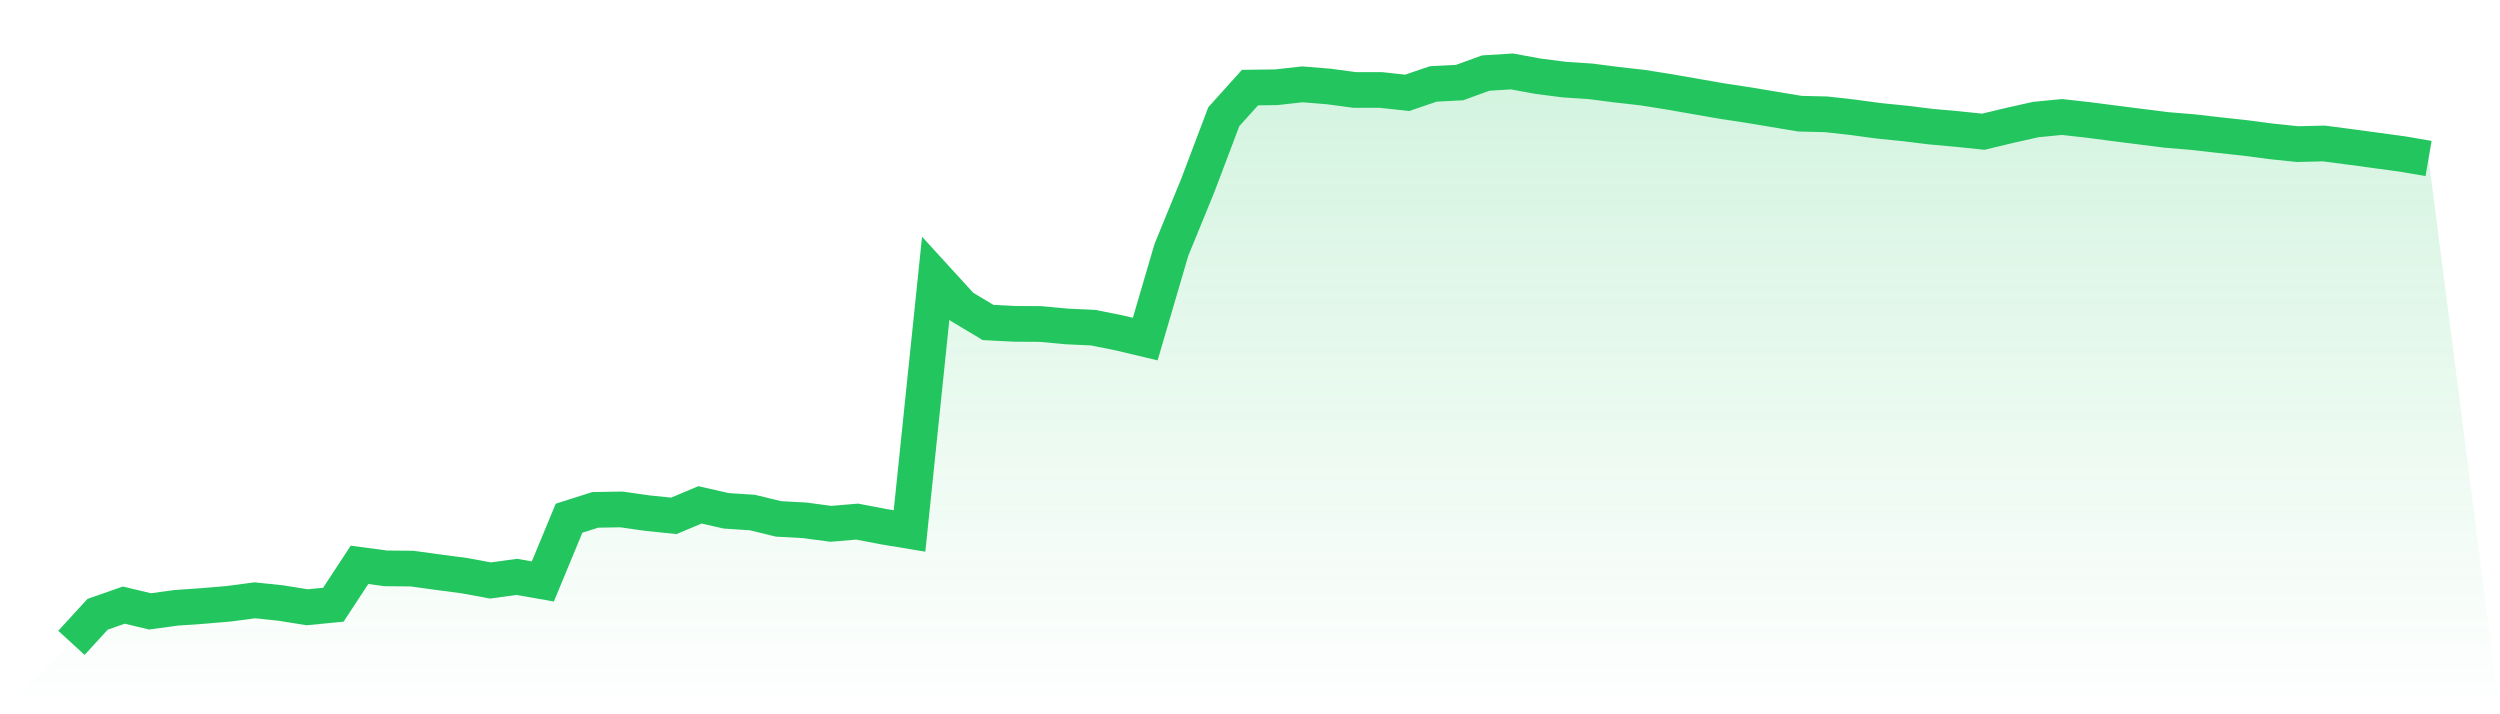
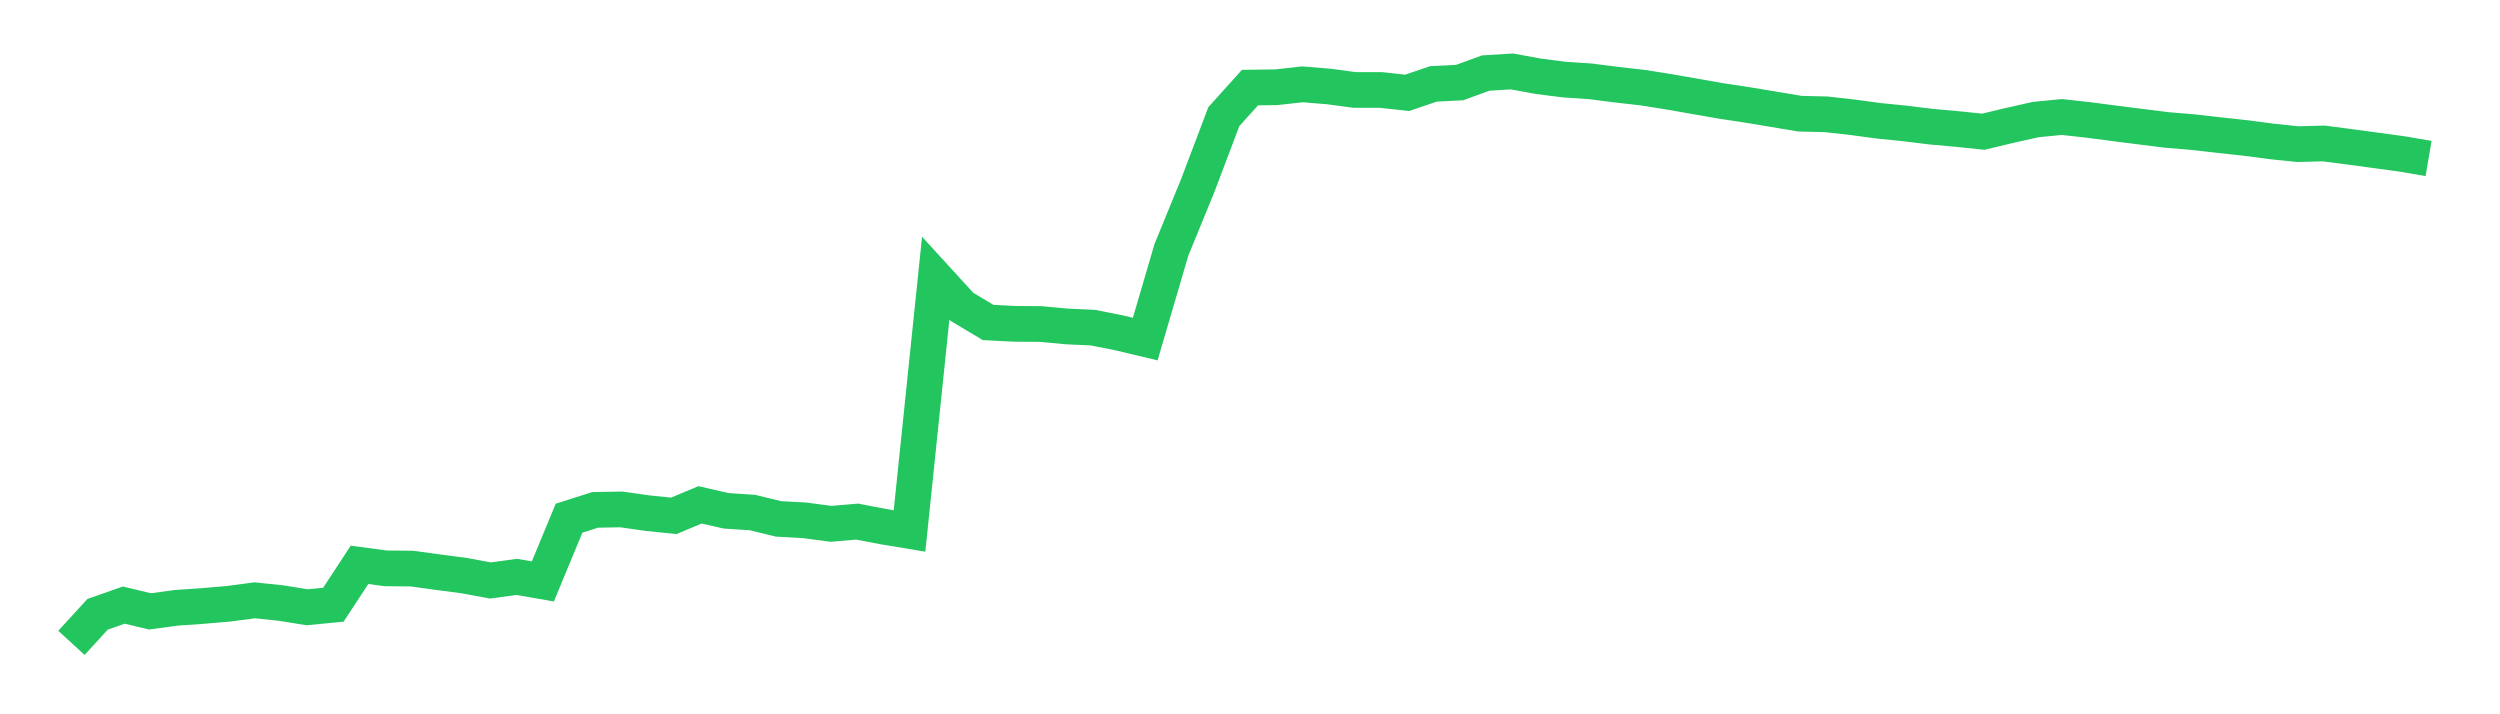
<svg xmlns="http://www.w3.org/2000/svg" viewBox="0 0 140 40">
  <defs>
    <linearGradient id="gradient" x1="0" x2="0" y1="0" y2="1">
      <stop offset="0%" stop-color="#22c55e" stop-opacity="0.2" />
      <stop offset="100%" stop-color="#22c55e" stop-opacity="0" />
    </linearGradient>
  </defs>
-   <path d="M4,36 L4,36 L5.467,34.399 L6.933,33.886 L8.4,34.237 L9.867,34.038 L11.333,33.936 L12.8,33.812 L14.267,33.617 L15.733,33.771 L17.2,34.007 L18.667,33.865 L20.133,31.631 L21.6,31.828 L23.067,31.841 L24.533,32.043 L26,32.236 L27.467,32.507 L28.933,32.305 L30.4,32.56 L31.867,29.019 L33.333,28.553 L34.8,28.528 L36.267,28.737 L37.733,28.887 L39.2,28.272 L40.667,28.606 L42.133,28.702 L43.6,29.058 L45.067,29.139 L46.533,29.335 L48,29.21 L49.467,29.491 L50.933,29.734 L52.4,15.577 L53.867,17.182 L55.333,18.059 L56.8,18.135 L58.267,18.144 L59.733,18.281 L61.2,18.348 L62.667,18.639 L64.133,18.988 L65.6,13.988 L67.067,10.407 L68.533,6.534 L70,4.905 L71.467,4.886 L72.933,4.723 L74.4,4.842 L75.867,5.038 L77.333,5.038 L78.8,5.2 L80.267,4.699 L81.733,4.625 L83.2,4.092 L84.667,4 L86.133,4.269 L87.6,4.458 L89.067,4.555 L90.533,4.743 L92,4.909 L93.467,5.143 L94.933,5.399 L96.4,5.655 L97.867,5.878 L99.333,6.122 L100.8,6.367 L102.267,6.402 L103.733,6.566 L105.2,6.764 L106.667,6.912 L108.133,7.092 L109.6,7.224 L111.067,7.376 L112.533,7.024 L114,6.695 L115.467,6.552 L116.933,6.715 L118.4,6.906 L119.867,7.092 L121.333,7.277 L122.8,7.398 L124.267,7.565 L125.733,7.725 L127.2,7.918 L128.667,8.071 L130.133,8.034 L131.6,8.226 L133.067,8.424 L134.533,8.624 L136,8.875 L140,40 L0,40 z" fill="url(#gradient)" />
  <path d="M4,36 L4,36 L5.467,34.399 L6.933,33.886 L8.4,34.237 L9.867,34.038 L11.333,33.936 L12.8,33.812 L14.267,33.617 L15.733,33.771 L17.2,34.007 L18.667,33.865 L20.133,31.631 L21.6,31.828 L23.067,31.841 L24.533,32.043 L26,32.236 L27.467,32.507 L28.933,32.305 L30.4,32.56 L31.867,29.019 L33.333,28.553 L34.8,28.528 L36.267,28.737 L37.733,28.887 L39.2,28.272 L40.667,28.606 L42.133,28.702 L43.6,29.058 L45.067,29.139 L46.533,29.335 L48,29.21 L49.467,29.491 L50.933,29.734 L52.4,15.577 L53.867,17.182 L55.333,18.059 L56.8,18.135 L58.267,18.144 L59.733,18.281 L61.2,18.348 L62.667,18.639 L64.133,18.988 L65.6,13.988 L67.067,10.407 L68.533,6.534 L70,4.905 L71.467,4.886 L72.933,4.723 L74.4,4.842 L75.867,5.038 L77.333,5.038 L78.8,5.2 L80.267,4.699 L81.733,4.625 L83.2,4.092 L84.667,4 L86.133,4.269 L87.6,4.458 L89.067,4.555 L90.533,4.743 L92,4.909 L93.467,5.143 L94.933,5.399 L96.4,5.655 L97.867,5.878 L99.333,6.122 L100.8,6.367 L102.267,6.402 L103.733,6.566 L105.2,6.764 L106.667,6.912 L108.133,7.092 L109.6,7.224 L111.067,7.376 L112.533,7.024 L114,6.695 L115.467,6.552 L116.933,6.715 L118.4,6.906 L119.867,7.092 L121.333,7.277 L122.8,7.398 L124.267,7.565 L125.733,7.725 L127.2,7.918 L128.667,8.071 L130.133,8.034 L131.6,8.226 L133.067,8.424 L134.533,8.624 L136,8.875" fill="none" stroke="#22c55e" stroke-width="2" />
</svg>